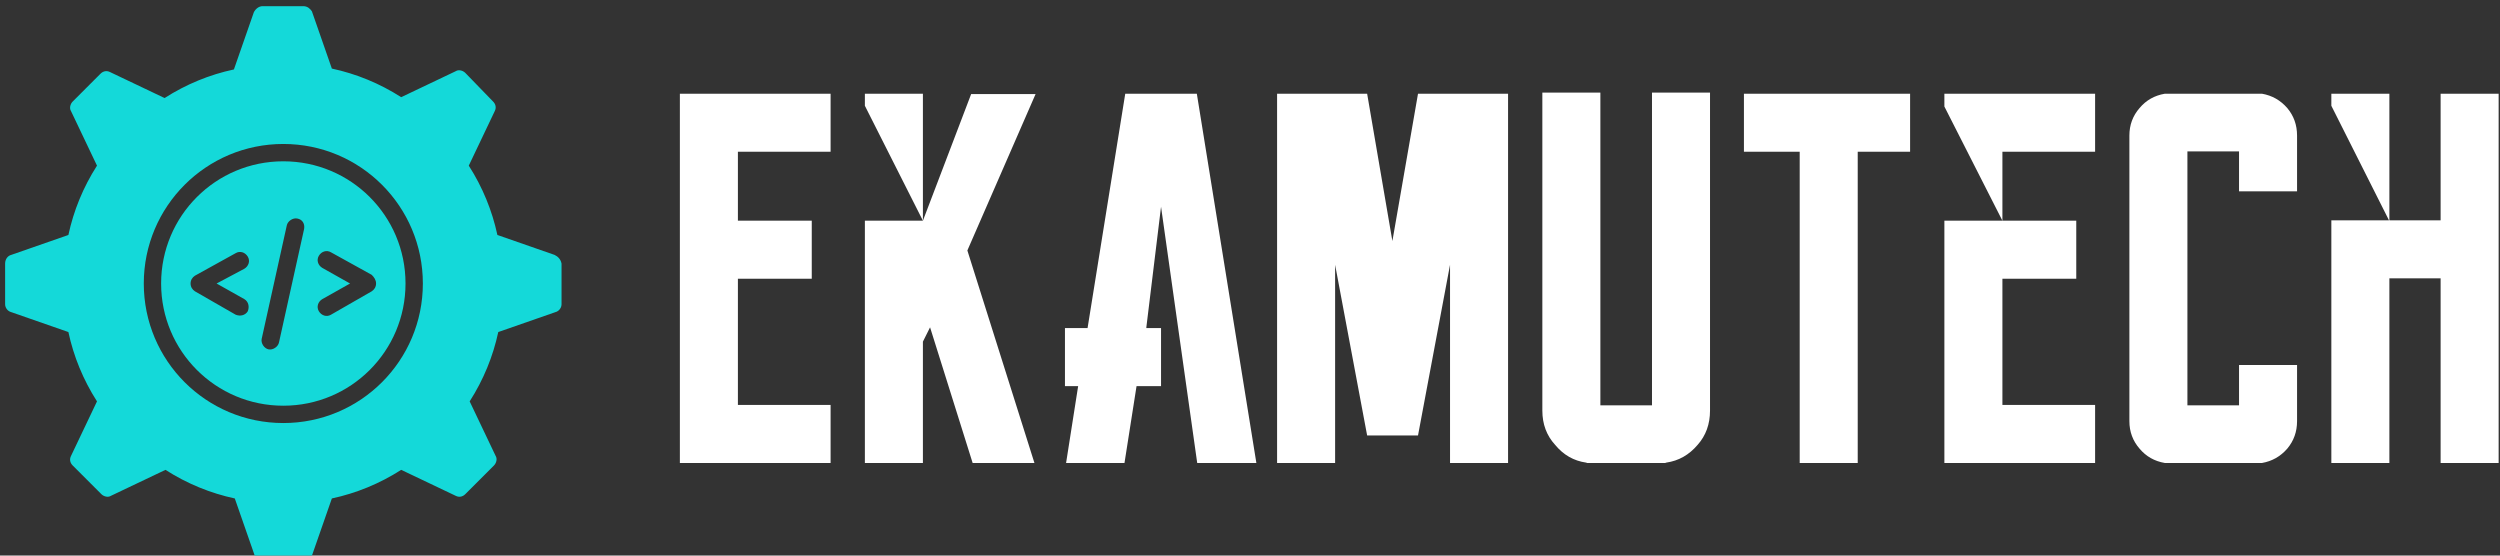
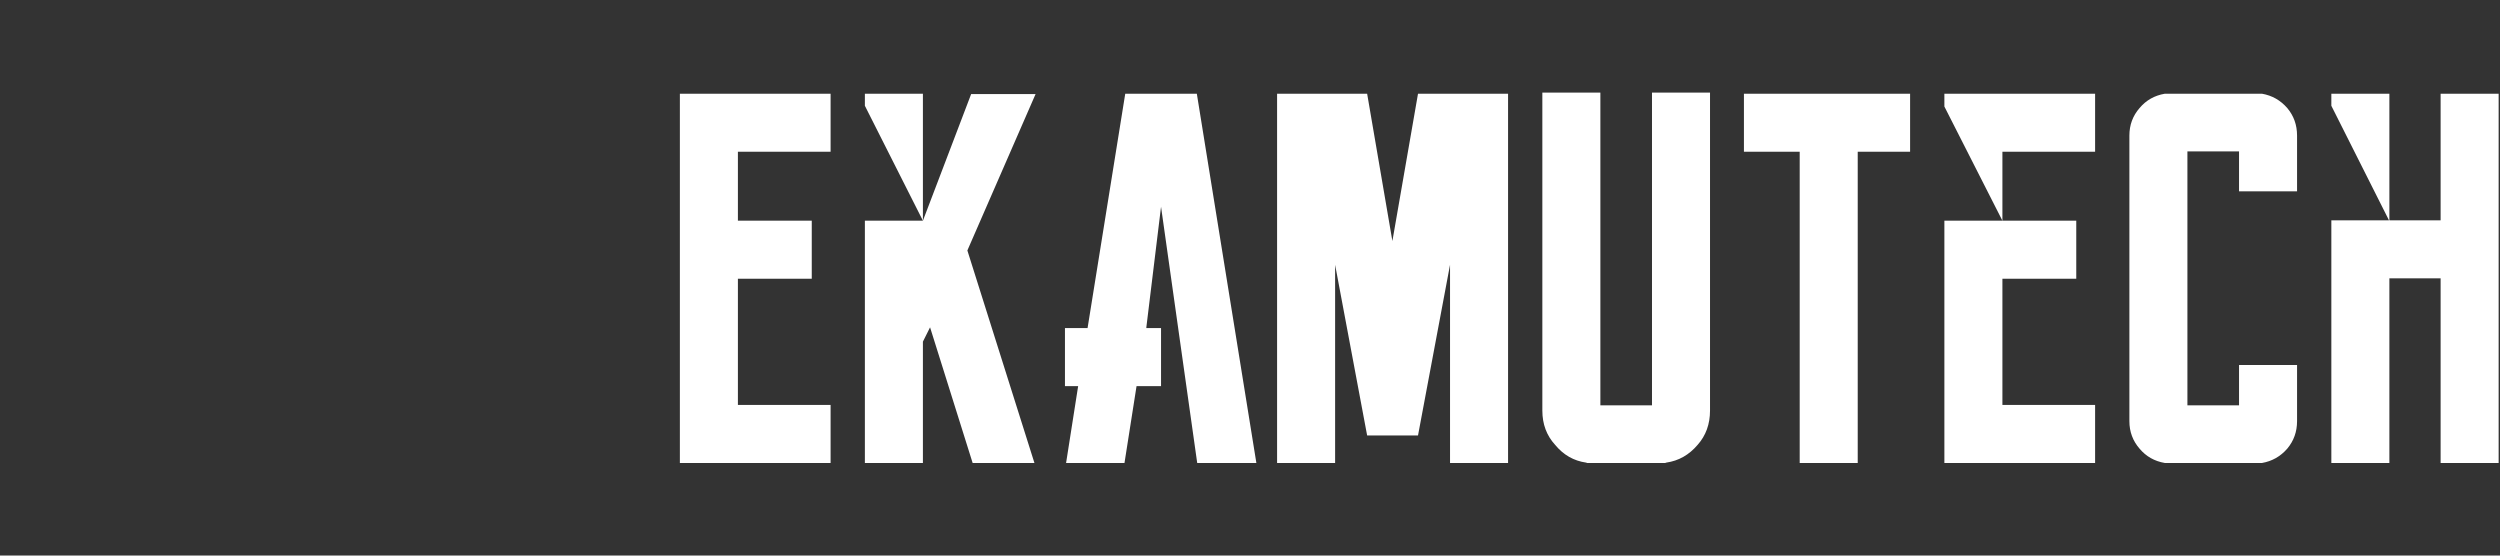
<svg xmlns="http://www.w3.org/2000/svg" data-v-423bf9ae="" viewBox="0 0 405 90" class="iconLeft">
  <rect x="0" y="0" width="405" height="90" fill="#333333" stroke="none" />
  <g data-v-423bf9ae="" id="7b90546d-f3c8-4e0a-bb28-9094c8140ce6" fill="#ffffff" transform="matrix(6.104,0,0,6.104,110.14,10.91)">
    <path d="M1.54 0.70L1.54 0.70L4.00 0.70L4.00 1.68L4.00 2.24L1.54 2.24L1.54 4.07L3.50 4.07L3.50 4.35L3.50 5.33L3.50 5.61L1.54 5.61L1.54 8.96L4.00 8.96L4.00 9.52L4.00 10.50L1.54 10.50L0 10.50L0 9.48L0 1.22L0 0.70L1.54 0.70ZM7.73 0.71L9.44 0.71L7.63 4.86L9.41 10.50L9.03 10.50L7.98 10.50L7.77 10.50L6.64 6.90L6.45 7.28L6.45 10.50L6.17 10.50L5.19 10.50L4.91 10.50L4.91 4.07L6.45 4.07L7.73 0.71ZM4.91 1.02L4.91 0.70L6.45 0.70L6.45 4.07L4.91 1.02ZM13.72 0.70L13.72 0.70L15.30 10.50L13.73 10.50L12.77 3.70L12.38 6.90L12.38 6.92L12.77 6.92L12.77 8.46L12.12 8.46L11.80 10.50L10.25 10.50L10.57 8.46L10.22 8.46L10.22 6.92L10.82 6.92L11.82 0.70L13.72 0.70ZM19.59 0.70L19.59 0.70L21.98 0.70L21.98 10.50L20.44 10.50L20.44 5.24L19.59 9.77L18.24 9.77L17.39 5.24L17.39 10.50L15.85 10.50L15.85 0.70L18.24 0.70L18.91 4.61L19.59 0.70ZM25.80 0.67L27.34 0.67L27.34 9.11Q27.34 9.65 27.01 10.02L27.01 10.02Q26.67 10.42 26.18 10.49L26.18 10.49L26.15 10.50L26.12 10.50L24.09 10.50L24.08 10.50L24.05 10.49Q23.56 10.42 23.23 10.02L23.23 10.02Q22.89 9.65 22.89 9.11L22.89 9.11L22.89 0.67L24.43 0.67L24.43 8.97L25.80 8.97L25.80 0.67ZM32.65 0.70L32.65 0.70L32.65 2.24L31.26 2.24L31.26 8.67L31.26 10.50L29.72 10.50L29.72 8.67L29.72 2.24L28.24 2.24L28.24 0.70L29.72 0.70L31.26 0.70L32.65 0.70ZM35.10 0.70L35.10 0.70L37.56 0.70L37.56 1.68L37.56 2.24L35.10 2.24L35.10 4.07L37.06 4.07L37.06 4.35L37.06 5.33L37.06 5.61L35.10 5.61L35.10 8.96L37.56 8.96L37.56 9.52L37.56 10.50L35.10 10.50L33.56 10.50L33.56 9.48L33.56 4.07L35.10 4.07L33.56 1.04L33.56 0.70L35.10 0.70ZM41.99 0.70L41.99 0.70Q42.39 0.77 42.66 1.08Q42.92 1.39 42.92 1.81L42.92 1.81L42.92 2.84L42.92 3.29L41.38 3.29L41.38 2.84L41.38 2.23L40.01 2.23L40.01 8.97L41.38 8.97L41.38 8.34L41.38 7.90L42.92 7.90L42.92 8.34L42.92 9.39Q42.92 9.81 42.66 10.12Q42.39 10.43 41.99 10.50L41.99 10.50L39.41 10.50Q39.00 10.43 38.74 10.12Q38.47 9.81 38.47 9.39L38.47 9.39L38.47 1.81Q38.47 1.39 38.74 1.08Q39.00 0.77 39.41 0.70L39.41 0.70L41.99 0.70ZM46.73 0.70L46.73 0.70L48.27 0.70L48.27 10.50L46.73 10.50L46.73 5.60L45.37 5.60L45.37 10.50L43.83 10.50L43.83 4.06L45.36 4.06L43.83 1.02L43.83 0.70L45.37 0.70L45.37 4.06L46.73 4.06L46.73 0.70Z" />
  </g>
  <g data-v-423bf9ae="" id="e19e78fe-5806-4da5-8c6f-77902aa4f164" transform="matrix(1.404,0,0,1.404,-0.434,-0.404)" stroke="none" fill="#14D9D9">
-     <path d="M33 18.9c-7.8 0-14.1 6.3-14.1 14.1S25.2 47.1 33 47.1 47.1 40.8 47.1 33 40.8 18.9 33 18.9zm-4.5 15.9c.5.3.6.9.4 1.4-.3.5-.9.6-1.4.4l-4.7-2.7c-.3-.2-.5-.5-.5-.9s.2-.7.5-.9l4.7-2.6c.5-.3 1.1-.1 1.4.4.3.5.1 1.1-.4 1.4L25.3 33l3.2 1.8zm6.9-8.1l-2.9 13.1c-.1.5-.7.9-1.2.8-.5-.1-.9-.7-.8-1.2l2.9-13.1c.1-.5.7-.9 1.2-.8.6.1.9.6.8 1.2zm8.3 6.3c0 .4-.2.7-.5.9l-4.7 2.7c-.5.3-1.1.1-1.4-.4-.3-.5-.1-1.1.4-1.4l3.2-1.8-3.2-1.8c-.5-.3-.7-.9-.4-1.4.3-.5.9-.7 1.4-.4l4.7 2.6c.3.3.5.6.5 1z" />
-     <path d="M64.3 29.7l-6.6-2.3c-.6-2.8-1.7-5.5-3.3-8l3-6.3c.2-.4.1-.8-.2-1.1L54 8.7c-.3-.3-.8-.4-1.1-.2l-6.3 3c-2.5-1.6-5.2-2.7-8-3.3l-2.3-6.6c-.2-.3-.5-.6-1-.6h-4.7c-.4 0-.8.3-1 .7l-2.3 6.6c-2.8.6-5.5 1.7-8 3.3l-6.3-3c-.4-.2-.8-.1-1.1.2L8.7 12c-.3.3-.4.8-.2 1.1l3 6.3c-1.6 2.5-2.7 5.2-3.3 8l-6.6 2.3c-.4.1-.7.5-.7 1v4.7c0 .4.3.8.7.9l6.6 2.3c.6 2.8 1.7 5.5 3.3 8l-3 6.3c-.2.4-.1.8.2 1.1l3.3 3.3c.3.3.8.4 1.1.2l6.3-3c2.5 1.6 5.2 2.7 8 3.3l2.3 6.6c.1.4.5.7 1 .7h4.7c.4 0 .8-.3.9-.7l2.3-6.6c2.8-.6 5.5-1.7 8-3.3l6.3 3c.4.2.8.1 1.1-.2l3.3-3.3c.3-.3.4-.8.2-1.1l-3-6.3c1.6-2.5 2.7-5.2 3.3-8l6.6-2.3c.4-.1.7-.5.7-.9v-4.7c-.1-.5-.4-.8-.8-1zM33 49.1c-8.9 0-16.1-7.2-16.1-16.1S24.1 16.9 33 16.9c8.9 0 16.1 7.2 16.1 16.1S41.9 49.1 33 49.1z" />
-   </g>
+     </g>
</svg>